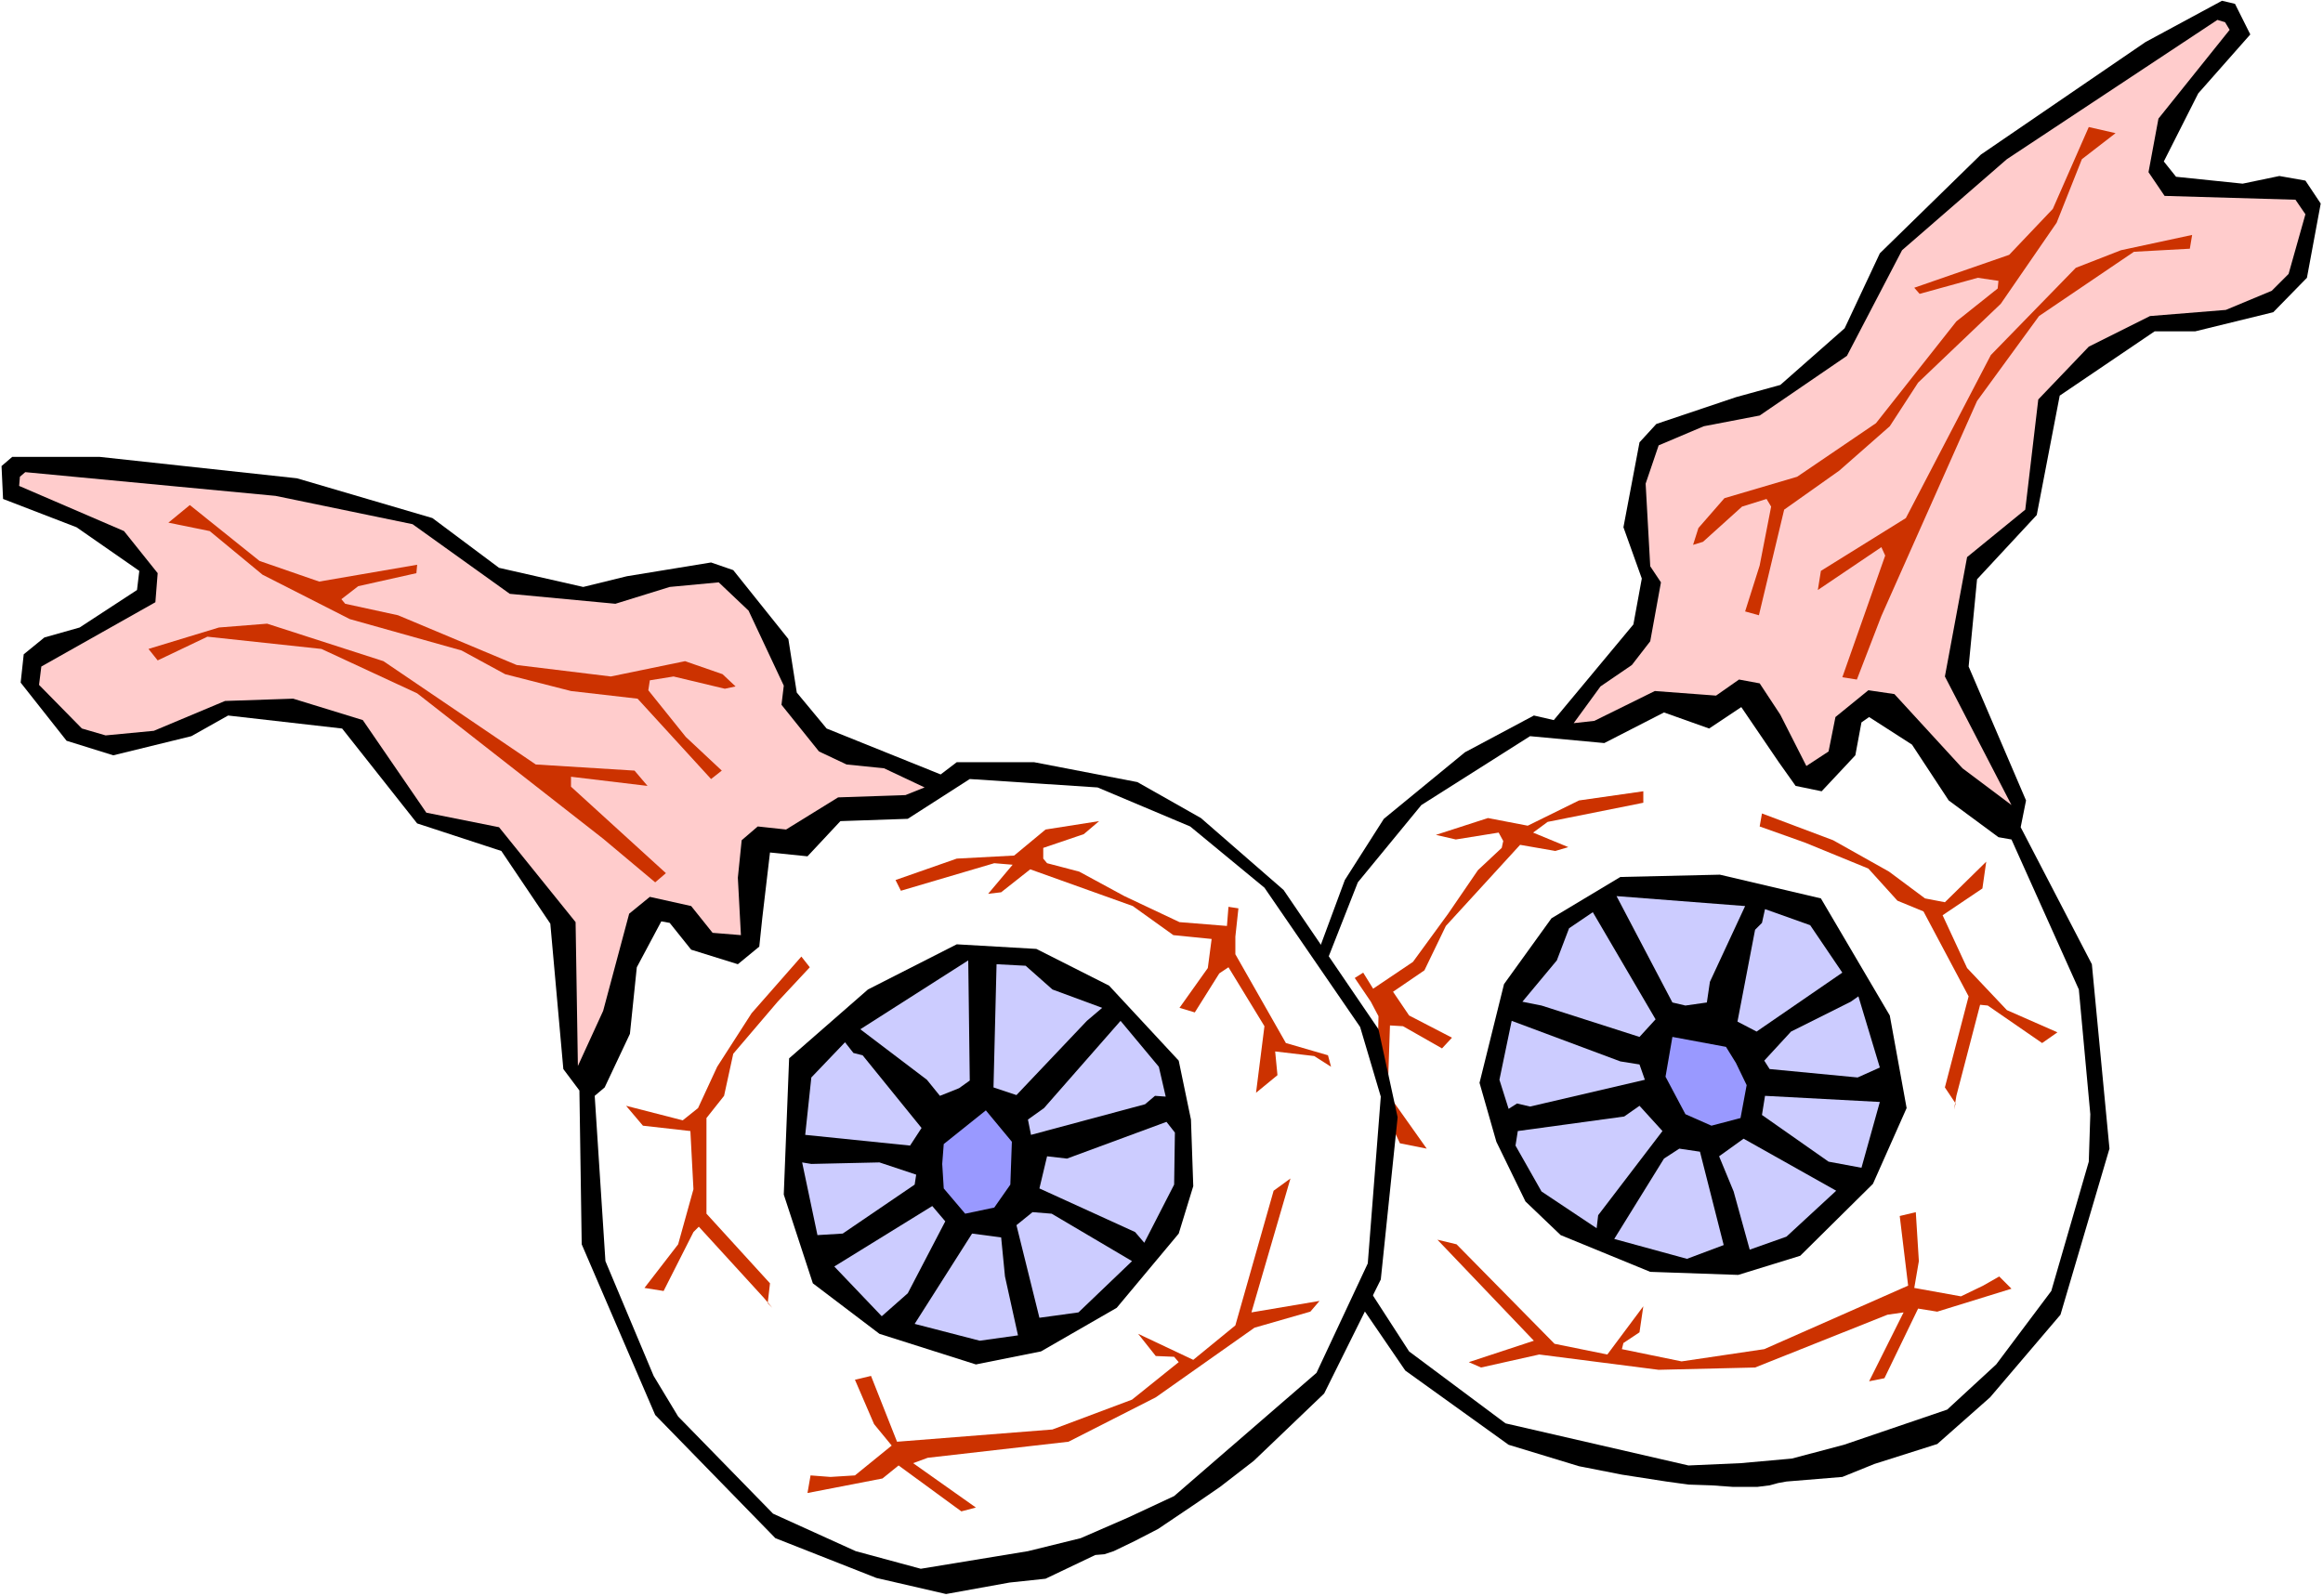
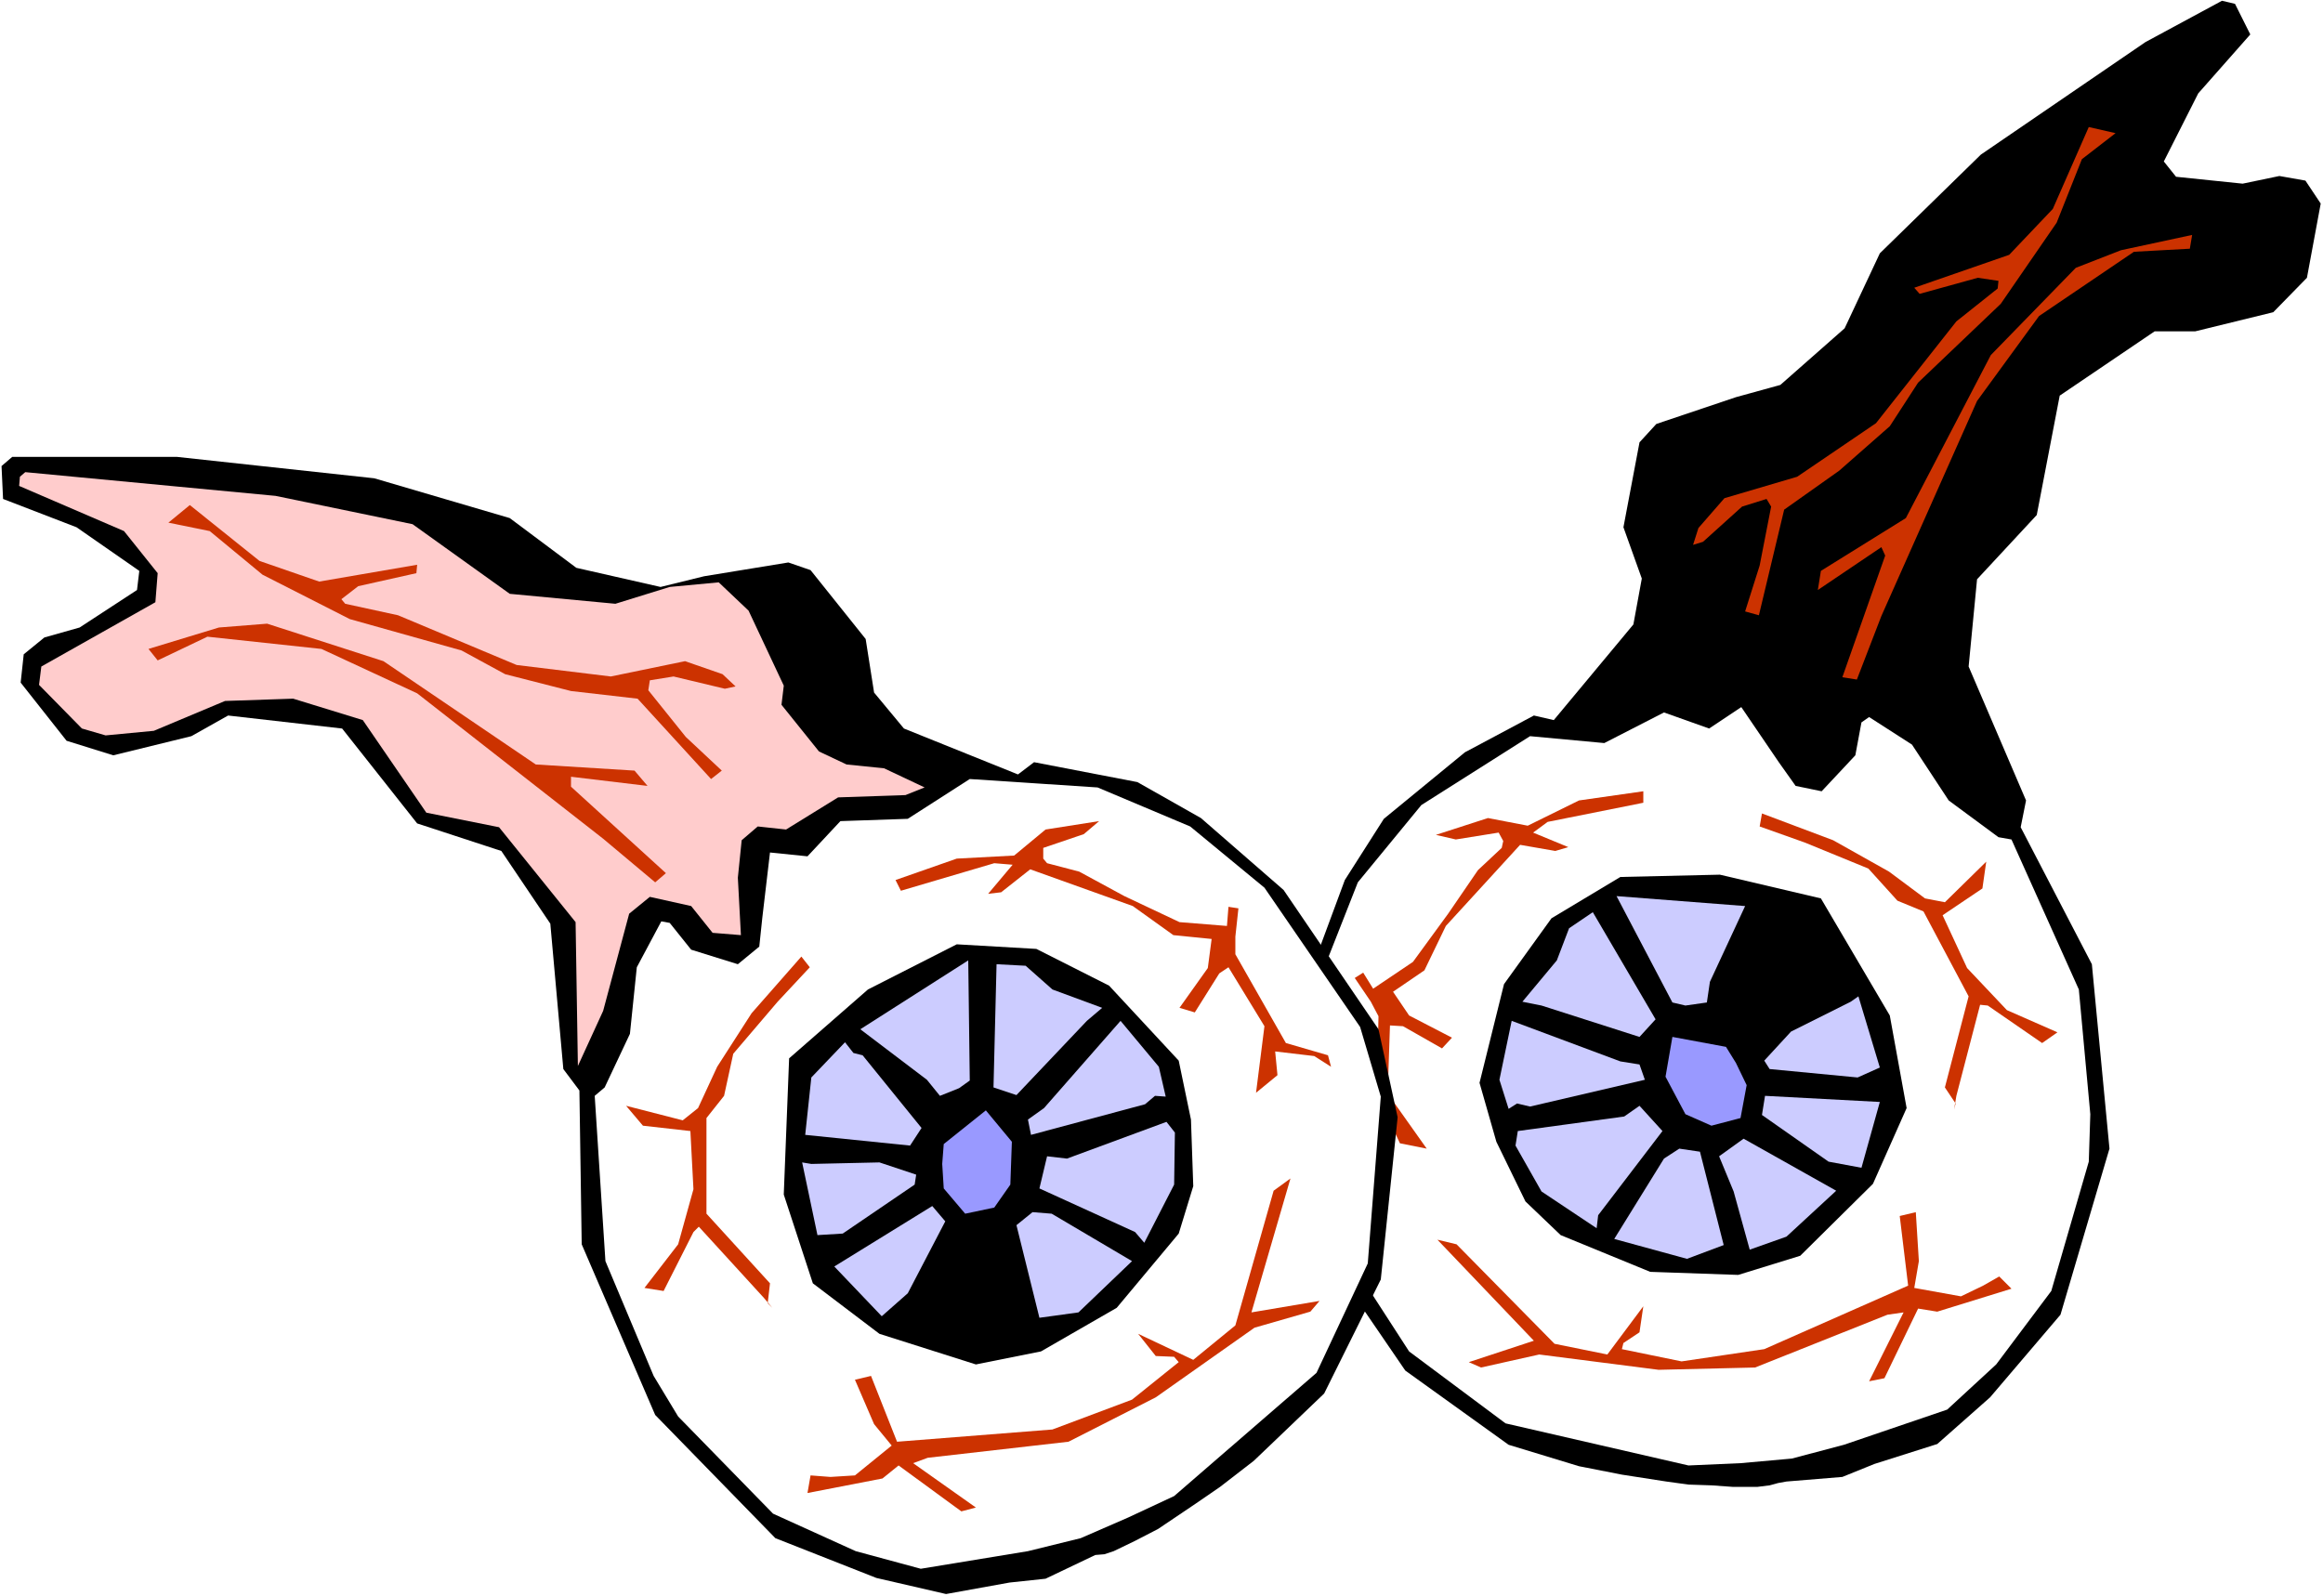
<svg xmlns="http://www.w3.org/2000/svg" xmlns:ns1="http://sodipodi.sourceforge.net/DTD/sodipodi-0.dtd" xmlns:ns2="http://www.inkscape.org/namespaces/inkscape" version="1.0" width="129.766mm" height="89.193mm" id="svg39" ns1:docname="Eyeballs 1.wmf">
  <rect width="100%" height="100%" fill="#333333" stroke="none" />
  <ns1:namedview id="namedview39" pagecolor="#ffffff" bordercolor="#000000" borderopacity="0.25" ns2:showpageshadow="2" ns2:pageopacity="0.0" ns2:pagecheckerboard="0" ns2:deskcolor="#d1d1d1" ns2:document-units="mm" />
  <defs id="defs1">
    <pattern id="WMFhbasepattern" patternUnits="userSpaceOnUse" width="6" height="6" x="0" y="0" />
  </defs>
  <path style="fill:#ffffff;fill-opacity:1;fill-rule:evenodd;stroke:none" d="M 0,337.106 H 490.455 V 0 H 0 Z" id="path1" />
  <path style="fill:#000000;fill-opacity:1;fill-rule:evenodd;stroke:none" d="m 333.38,309.633 -14.867,-4.525 -21.816,-15.676 -19.23,-28.119 -5.333,-18.261 3.717,-35.391 8.08,-21.817 8.242,-12.928 17.13,-14.06 14.544,-7.757 4.202,0.97 16.806,-20.2 1.778,-9.696 -3.878,-10.827 3.394,-17.938 3.555,-3.878 16.806,-5.656 9.373,-2.586 13.574,-11.959 7.434,-15.837 21.331,-20.847 34.744,-23.756 16.16,-8.727 2.747,0.646 3.232,6.464 -10.989,12.443 -7.272,14.383 2.586,3.232 14.059,1.454 7.757,-1.616 5.494,0.97 3.232,4.848 -2.909,15.676 -7.11,7.272 -16.483,4.04 h -8.565 l -20.038,13.575 -4.848,25.21 -12.605,13.575 -1.778,18.423 12.12,28.281 -1.131,5.656 15.029,28.927 3.717,38.947 -10.342,35.068 -14.867,17.453 -11.15,9.858 -13.251,4.202 -6.787,2.747 -11.797,0.97 -1.778,0.323 -1.778,0.485 -2.586,0.323 h -2.424 -2.747 l -4.525,-0.323 -4.848,-0.162 -4.686,-0.646 -9.373,-1.454 z" id="path2" />
-   <path style="fill:#ffcccc;fill-opacity:1;fill-rule:evenodd;stroke:none" d="m 479.628,61.409 -9.696,4.04 -15.998,1.293 -12.928,6.464 -10.666,11.151 -2.747,23.271 -12.282,10.019 -4.686,25.21 14.059,27.149 -10.342,-7.757 -14.382,-15.676 -5.494,-0.808 -6.949,5.656 -1.454,7.272 -4.686,3.07 -5.494,-10.827 -4.363,-6.626 -4.363,-0.808 -4.848,3.394 -12.928,-0.97 -12.766,6.303 -4.363,0.485 5.656,-7.757 6.626,-4.525 3.878,-5.01 2.262,-12.444 -2.262,-3.394 -0.97,-17.453 2.747,-8.08 9.534,-4.04 11.797,-2.262 18.422,-12.605 11.635,-22.301 22.139,-19.231 44.44,-29.412 1.616,0.485 0.97,1.616 -15.029,18.746 -2.101,11.312 3.394,5.01 27.634,0.808 2.101,3.07 -3.555,12.605 z" id="path3" />
  <path style="fill:#ffffff;fill-opacity:1;fill-rule:evenodd;stroke:none" d="m 421.452,288.14 -10.342,9.535 -21.816,7.434 -10.989,2.909 -10.827,0.97 -10.989,0.485 -38.622,-8.888 -20.362,-15.191 -19.23,-29.735 -2.909,-15.029 3.878,-35.391 7.434,-18.908 13.413,-16.322 22.947,-14.544 15.675,1.454 12.605,-6.464 9.534,3.394 6.787,-4.525 7.918,11.635 3.555,5.01 5.494,1.131 7.11,-7.595 1.293,-6.949 1.616,-1.131 9.05,5.818 7.757,11.797 10.504,7.757 2.747,0.485 14.221,31.674 2.424,26.341 -0.323,10.019 -7.918,27.311 z" id="path4" />
  <path style="fill:#cc3200;fill-opacity:1;fill-rule:evenodd;stroke:none" d="m 419.675,212.348 -1.616,-0.162 -5.01,19.231 -0.485,2.909 0.323,-1.293 -2.262,-3.394 5.01,-19.231 -9.534,-17.938 -5.494,-2.262 -6.141,-6.787 -13.413,-5.495 -9.534,-3.394 0.485,-2.747 15.029,5.656 11.797,6.626 7.595,5.656 4.202,0.808 8.726,-8.565 -0.808,5.656 -8.403,5.656 5.171,11.151 8.403,8.888 10.666,4.687 -3.232,2.262 z" id="path5" />
  <path style="fill:#cc3200;fill-opacity:1;fill-rule:evenodd;stroke:none" d="m 404.969,276.343 -7.11,14.706 -3.232,0.646 7.272,-14.544 -3.394,0.485 -27.957,11.151 -20.362,0.485 -25.21,-3.232 -12.282,2.747 -2.586,-1.131 13.736,-4.525 -20.362,-21.332 4.04,0.97 20.685,21.009 11.15,2.262 7.595,-10.181 -0.808,5.495 -3.394,2.262 -0.323,1.293 12.605,2.586 17.453,-2.586 30.381,-13.413 -1.778,-14.706 3.394,-0.808 0.646,10.343 -0.97,5.656 9.858,1.778 4.686,-2.262 3.394,-1.939 2.586,2.586 -15.675,4.848 z" id="path6" />
  <path style="fill:#cc3200;fill-opacity:1;fill-rule:evenodd;stroke:none" d="m 450.54,53.168 -20.038,13.575 -13.09,17.938 -20.2,45.411 -5.171,13.413 -3.07,-0.485 9.05,-25.695 -0.808,-1.778 -13.413,9.05 0.646,-4.04 17.938,-11.151 17.938,-34.422 17.938,-18.423 9.534,-3.717 15.029,-3.232 -0.485,2.909 z" id="path7" />
  <path style="fill:#cc3200;fill-opacity:1;fill-rule:evenodd;stroke:none" d="m 434.219,47.027 -11.797,17.13 -17.453,16.645 -5.979,9.211 -10.666,9.373 -11.635,8.242 -5.333,22.301 -2.909,-0.808 3.07,-9.696 2.424,-12.444 -0.97,-1.616 -5.171,1.616 -8.242,7.434 -2.101,0.646 1.131,-3.555 5.494,-6.303 15.352,-4.525 16.645,-11.312 16.968,-21.493 8.726,-6.949 0.162,-1.616 -4.363,-0.646 -12.282,3.394 -1.131,-1.293 20.038,-6.949 9.211,-9.696 7.595,-17.292 5.656,1.293 -7.11,5.495 z" id="path8" />
  <path style="fill:#000000;fill-opacity:1;fill-rule:evenodd;stroke:none" d="m 380.083,265.192 -13.09,4.04 -18.584,-0.646 -18.907,-7.757 -7.434,-7.111 -6.141,-12.605 -3.555,-12.444 5.171,-20.847 10.019,-13.898 14.544,-8.727 21.008,-0.485 21.331,5.01 14.544,24.725 3.555,19.554 -7.11,15.999 z" id="path9" />
  <path style="fill:#ccccff;fill-opacity:1;fill-rule:evenodd;stroke:none" d="m 386.062,245.315 -14.059,-9.858 0.646,-4.04 24.24,1.293 -3.878,13.898 z" id="path10" />
  <path style="fill:#ccccff;fill-opacity:1;fill-rule:evenodd;stroke:none" d="m 373.619,225.761 -1.131,-1.778 5.656,-6.141 12.605,-6.303 1.616,-1.131 4.525,15.029 -4.686,2.101 z" id="path11" />
  <path style="fill:#ccccff;fill-opacity:1;fill-rule:evenodd;stroke:none" d="m 369.417,263.899 -3.394,-12.282 -3.07,-7.434 5.171,-3.717 19.554,10.989 -10.504,9.696 z" id="path12" />
-   <path style="fill:#ccccff;fill-opacity:1;fill-rule:evenodd;stroke:none" d="m 366.832,215.741 3.717,-19.392 1.454,-1.454 0.646,-2.909 9.534,3.394 6.787,10.019 -18.099,12.444 z" id="path13" />
  <path style="fill:#ccccff;fill-opacity:1;fill-rule:evenodd;stroke:none" d="m 340.814,261.637 10.504,-16.968 3.232,-2.101 4.363,0.646 5.01,19.716 -7.757,2.909 z" id="path14" />
  <path style="fill:#9999ff;fill-opacity:1;fill-rule:evenodd;stroke:none" d="m 361.337,237.719 -5.494,-2.424 -4.202,-7.919 1.454,-8.403 11.312,2.101 2.101,3.394 2.262,4.687 -1.293,6.949 z" id="path15" />
  <path style="fill:#ccccff;fill-opacity:1;fill-rule:evenodd;stroke:none" d="m 360.368,211.701 -4.525,0.646 -2.747,-0.646 -11.797,-22.463 27.149,2.101 -7.434,15.999 z" id="path16" />
  <path style="fill:#ccccff;fill-opacity:1;fill-rule:evenodd;stroke:none" d="m 337.097,259.374 -11.635,-7.757 -5.494,-9.696 0.485,-3.07 22.462,-3.07 3.232,-2.262 4.848,5.333 -13.574,17.776 z" id="path17" />
  <path style="fill:#ccccff;fill-opacity:1;fill-rule:evenodd;stroke:none" d="m 325.462,212.348 -4.04,-0.808 7.272,-8.727 2.586,-6.787 5.01,-3.394 13.251,22.625 -3.394,3.717 z" id="path18" />
  <path style="fill:#ccccff;fill-opacity:1;fill-rule:evenodd;stroke:none" d="m 320.291,233.033 -1.778,1.131 -1.939,-6.141 2.586,-12.444 22.947,8.565 4.04,0.646 1.131,3.232 -24.24,5.656 z" id="path19" />
  <path style="fill:#cc3200;fill-opacity:1;fill-rule:evenodd;stroke:none" d="m 326.755,173.563 -3.07,2.262 7.434,3.07 -2.747,0.808 -7.434,-1.293 -15.675,17.13 -4.525,9.373 -6.626,4.525 3.394,5.01 9.05,4.687 -2.101,2.262 -8.242,-4.687 -2.747,-0.162 -0.485,14.383 8.242,11.635 -5.656,-1.131 -2.101,-4.525 -6.626,4.525 -2.101,3.878 -0.808,-2.586 6.626,-6.303 0.485,-21.817 -1.616,-3.07 -3.394,-5.01 1.778,-1.131 2.101,3.394 8.403,-5.656 7.434,-10.181 6.302,-9.211 5.01,-4.687 0.323,-1.454 -0.97,-1.778 -9.05,1.454 -4.202,-0.97 10.989,-3.555 8.403,1.616 10.827,-5.333 13.574,-1.939 v 2.424 z" id="path20" />
-   <path style="fill:#000000;fill-opacity:1;fill-rule:evenodd;stroke:none" d="m 268.256,305.108 11.312,-10.827 11.958,-24.079 3.555,-34.26 -4.04,-18.584 -20.038,-29.412 -17.453,-15.191 -13.413,-7.595 -21.816,-4.202 h -16.322 l -3.394,2.586 -24.078,-9.696 -6.302,-7.595 -1.778,-11.312 -11.635,-14.544 -4.686,-1.616 -17.776,2.909 -9.211,2.262 -17.776,-4.04 -14.059,-10.504 -28.603,-8.403 -41.693,-4.525 H 2.586 l -2.262,1.939 0.323,6.949 15.514,5.979 13.251,9.211 -0.485,4.04 -12.12,7.919 -7.434,2.101 -4.363,3.555 -0.646,5.979 9.696,12.282 9.858,3.07 16.483,-4.04 7.757,-4.363 24.078,2.747 15.837,20.039 17.776,5.818 10.342,15.352 2.747,30.705 3.394,4.525 0.485,32.482 15.514,36.038 25.371,26.018 21.331,8.403 14.706,3.394 13.413,-2.424 7.595,-0.808 10.504,-5.01 1.939,-0.162 1.939,-0.646 4.363,-2.101 5.01,-2.586 7.918,-5.333 5.171,-3.555 7.11,-5.495 z" id="path21" />
+   <path style="fill:#000000;fill-opacity:1;fill-rule:evenodd;stroke:none" d="m 268.256,305.108 11.312,-10.827 11.958,-24.079 3.555,-34.26 -4.04,-18.584 -20.038,-29.412 -17.453,-15.191 -13.413,-7.595 -21.816,-4.202 l -3.394,2.586 -24.078,-9.696 -6.302,-7.595 -1.778,-11.312 -11.635,-14.544 -4.686,-1.616 -17.776,2.909 -9.211,2.262 -17.776,-4.04 -14.059,-10.504 -28.603,-8.403 -41.693,-4.525 H 2.586 l -2.262,1.939 0.323,6.949 15.514,5.979 13.251,9.211 -0.485,4.04 -12.12,7.919 -7.434,2.101 -4.363,3.555 -0.646,5.979 9.696,12.282 9.858,3.07 16.483,-4.04 7.757,-4.363 24.078,2.747 15.837,20.039 17.776,5.818 10.342,15.352 2.747,30.705 3.394,4.525 0.485,32.482 15.514,36.038 25.371,26.018 21.331,8.403 14.706,3.394 13.413,-2.424 7.595,-0.808 10.504,-5.01 1.939,-0.162 1.939,-0.646 4.363,-2.101 5.01,-2.586 7.918,-5.333 5.171,-3.555 7.11,-5.495 z" id="path21" />
  <path style="fill:#ffcccc;fill-opacity:1;fill-rule:evenodd;stroke:none" d="m 22.301,155.301 10.181,-0.97 15.029,-6.303 14.382,-0.485 14.706,4.525 13.413,19.554 15.352,3.07 16.16,20.039 0.485,30.382 5.333,-11.635 5.494,-20.524 4.363,-3.555 8.726,1.939 4.525,5.656 5.979,0.485 -0.646,-12.12 0.808,-7.919 3.394,-2.909 5.979,0.646 10.989,-6.787 14.221,-0.485 4.04,-1.616 -8.565,-4.04 -7.918,-0.808 -5.818,-2.747 -7.918,-9.858 0.485,-4.04 -7.434,-15.837 -6.302,-5.979 -10.342,0.97 -11.474,3.555 -22.301,-2.101 -20.523,-14.706 -28.926,-5.979 -52.843,-5.01 -1.131,0.97 -0.162,1.939 22.139,9.535 7.11,8.888 -0.485,6.141 -24.078,13.575 -0.485,3.878 9.05,9.211 z" id="path22" />
  <path style="fill:#ffffff;fill-opacity:1;fill-rule:evenodd;stroke:none" d="m 180.669,327.571 13.736,3.717 22.624,-3.717 11.15,-2.747 10.019,-4.363 9.696,-4.525 30.058,-26.018 10.827,-23.109 2.747,-35.23 -4.363,-14.706 -20.2,-29.412 -15.675,-12.928 -19.554,-8.242 -26.987,-1.778 -13.09,8.403 -14.221,0.485 -6.949,7.434 -7.918,-0.808 -1.616,13.736 -0.646,6.141 -4.525,3.717 -9.858,-3.07 -4.525,-5.656 -1.778,-0.323 -5.171,9.696 -1.454,14.06 -5.333,11.312 -2.101,1.778 2.262,34.906 10.181,24.241 5.171,8.565 20.038,20.524 z" id="path23" />
  <path style="fill:#cc3200;fill-opacity:1;fill-rule:evenodd;stroke:none" d="m 146.409,260.182 1.131,-1.131 13.736,15.029 1.778,2.101 -0.97,-0.97 0.485,-4.202 -13.413,-14.706 v -20.2 l 3.717,-4.687 1.939,-8.888 9.373,-10.989 6.787,-7.272 -1.778,-2.262 -10.504,11.959 -7.272,11.312 -4.04,8.727 -3.232,2.586 -11.958,-3.07 3.555,4.202 10.019,1.131 0.646,12.282 -3.232,11.635 -7.11,9.211 4.04,0.646 z" id="path24" />
  <path style="fill:#cc3200;fill-opacity:1;fill-rule:evenodd;stroke:none" d="m 189.718,309.471 13.251,9.696 3.07,-0.808 -13.251,-9.373 3.07,-1.131 29.734,-3.394 18.422,-9.373 20.846,-14.706 11.797,-3.394 1.939,-2.262 -14.382,2.424 8.242,-28.281 -3.555,2.586 -8.08,28.442 -8.888,7.272 -11.635,-5.495 3.717,4.687 3.878,0.162 0.97,1.131 -9.858,7.919 -16.806,6.303 -32.805,2.586 -5.494,-13.898 -3.394,0.808 4.04,9.373 3.717,4.525 -7.757,6.303 -5.171,0.323 -4.202,-0.323 -0.646,3.717 15.837,-3.07 z" id="path25" />
  <path style="fill:#cc3200;fill-opacity:1;fill-rule:evenodd;stroke:none" d="m 43.794,134.454 24.078,2.586 20.2,9.373 39.269,30.705 10.989,9.211 2.262,-1.939 -20.038,-18.261 v -2.101 l 16.16,1.939 -2.747,-3.232 -20.846,-1.293 -32.158,-21.817 -24.563,-7.919 -10.181,0.808 -14.867,4.525 1.939,2.424 z" id="path26" />
  <path style="fill:#cc3200;fill-opacity:1;fill-rule:evenodd;stroke:none" d="m 55.429,121.365 18.422,9.373 23.594,6.626 9.211,5.01 13.898,3.555 14.059,1.616 15.514,16.968 2.262,-1.778 -7.595,-7.111 -7.918,-9.858 0.323,-2.101 5.01,-0.808 10.827,2.586 2.262,-0.485 -2.747,-2.586 -7.918,-2.747 -15.675,3.232 -19.877,-2.424 -25.048,-10.504 -11.15,-2.424 -0.808,-0.97 3.555,-2.747 12.282,-2.747 0.162,-1.778 -20.685,3.555 -12.605,-4.363 -14.706,-11.797 -4.525,3.717 8.726,1.778 z" id="path27" />
  <path style="fill:#000000;fill-opacity:1;fill-rule:evenodd;stroke:none" d="m 206.04,288.14 13.736,-2.747 15.998,-9.211 13.09,-15.676 3.07,-10.019 -0.485,-14.06 -2.586,-12.444 -14.706,-15.837 -15.352,-7.757 -16.806,-0.97 -18.746,9.535 -16.645,14.544 -1.131,28.765 6.141,18.746 14.059,10.666 z" id="path28" />
  <path style="fill:#ccccff;fill-opacity:1;fill-rule:evenodd;stroke:none" d="m 191.657,273.111 7.918,-15.191 -2.747,-3.232 -20.685,12.767 10.019,10.504 z" id="path29" />
  <path style="fill:#ccccff;fill-opacity:1;fill-rule:evenodd;stroke:none" d="m 193.112,250.163 0.323,-2.101 -7.757,-2.586 -14.382,0.323 -1.939,-0.323 3.232,15.352 5.333,-0.323 z" id="path30" />
-   <path style="fill:#ccccff;fill-opacity:1;fill-rule:evenodd;stroke:none" d="m 214.928,281.999 -2.747,-12.444 -0.808,-8.242 -6.141,-0.808 -12.12,19.069 13.736,3.555 z" id="path31" />
  <path style="fill:#ccccff;fill-opacity:1;fill-rule:evenodd;stroke:none" d="m 194.566,238.204 -12.443,-15.352 -1.939,-0.485 -1.778,-2.262 -7.11,7.434 -1.293,12.12 22.139,2.262 z" id="path32" />
  <path style="fill:#ccccff;fill-opacity:1;fill-rule:evenodd;stroke:none" d="m 239.006,266.323 -16.968,-10.019 -4.04,-0.323 -3.394,2.747 4.848,19.554 8.242,-1.131 z" id="path33" />
  <path style="fill:#9999ff;fill-opacity:1;fill-rule:evenodd;stroke:none" d="m 209.918,255.011 3.394,-4.848 0.323,-9.05 -5.494,-6.626 -8.888,7.111 -0.323,4.202 0.323,5.171 4.525,5.333 z" id="path34" />
  <path style="fill:#ccccff;fill-opacity:1;fill-rule:evenodd;stroke:none" d="m 198.445,231.417 4.04,-1.616 2.262,-1.616 -0.323,-25.372 -22.786,14.544 14.059,10.666 z" id="path35" />
  <path style="fill:#ccccff;fill-opacity:1;fill-rule:evenodd;stroke:none" d="m 241.592,262.445 6.302,-12.282 0.162,-10.989 -1.778,-2.262 -21.008,7.757 -4.202,-0.485 -1.616,6.787 20.2,9.211 z" id="path36" />
  <path style="fill:#ccccff;fill-opacity:1;fill-rule:evenodd;stroke:none" d="m 229.472,215.58 3.232,-2.747 -10.504,-3.878 -5.656,-5.01 -6.141,-0.323 -0.646,26.018 4.848,1.616 z" id="path37" />
  <path style="fill:#ccccff;fill-opacity:1;fill-rule:evenodd;stroke:none" d="m 243.854,231.417 2.262,0.162 -1.454,-6.303 -8.08,-9.696 -16.16,18.423 -3.394,2.424 0.646,3.232 24.078,-6.464 z" id="path38" />
  <path style="fill:#cc3200;fill-opacity:1;fill-rule:evenodd;stroke:none" d="m 209.918,182.289 3.878,0.323 -5.171,6.141 2.747,-0.323 6.141,-4.848 21.654,7.757 8.565,6.141 8.08,0.808 -0.808,6.141 -5.979,8.403 3.232,0.97 5.171,-8.242 1.939,-1.293 7.595,12.444 -1.778,14.06 4.525,-3.717 -0.485,-5.01 8.242,0.97 3.555,2.262 -0.646,-2.424 -8.888,-2.586 -10.666,-18.746 v -3.717 l 0.646,-5.979 -2.101,-0.323 -0.323,4.04 -10.019,-0.808 -11.635,-5.495 -9.534,-5.171 -6.787,-1.778 -0.808,-0.97 v -2.262 l 8.565,-2.909 3.232,-2.747 -11.312,1.778 -6.626,5.495 -12.12,0.646 -12.928,4.525 1.131,2.262 z" id="path39" />
</svg>